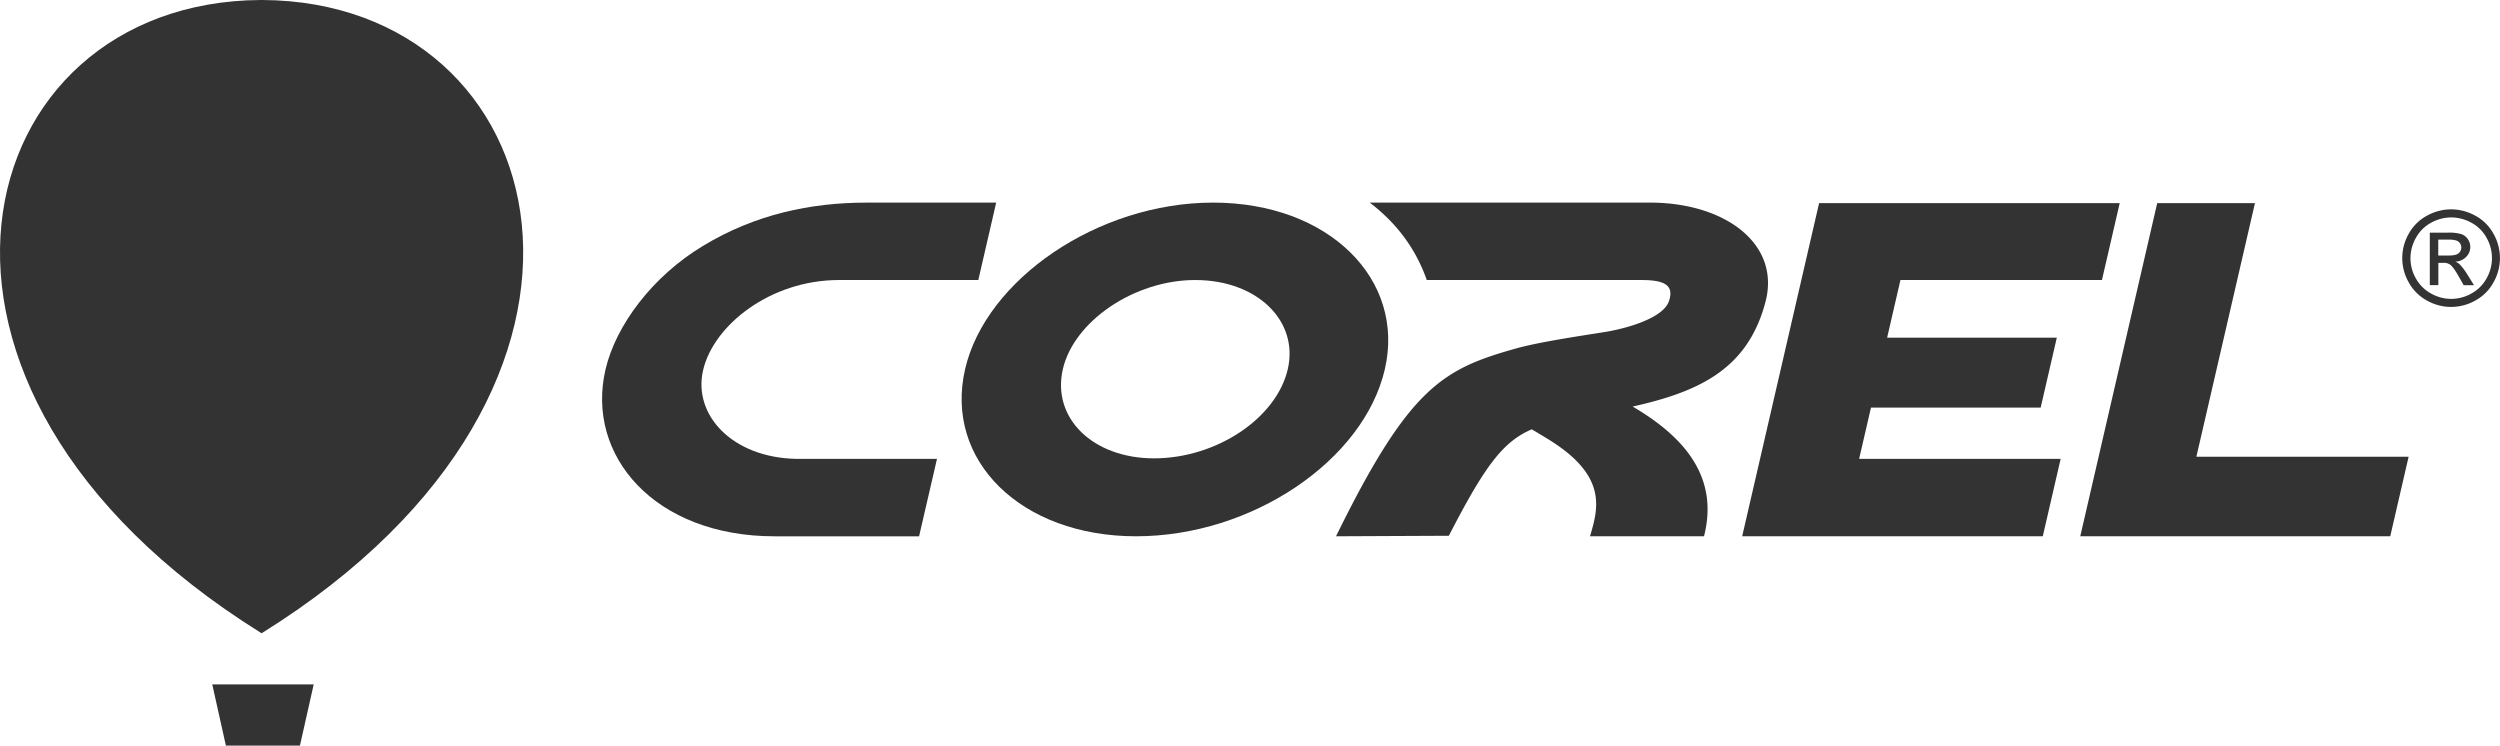
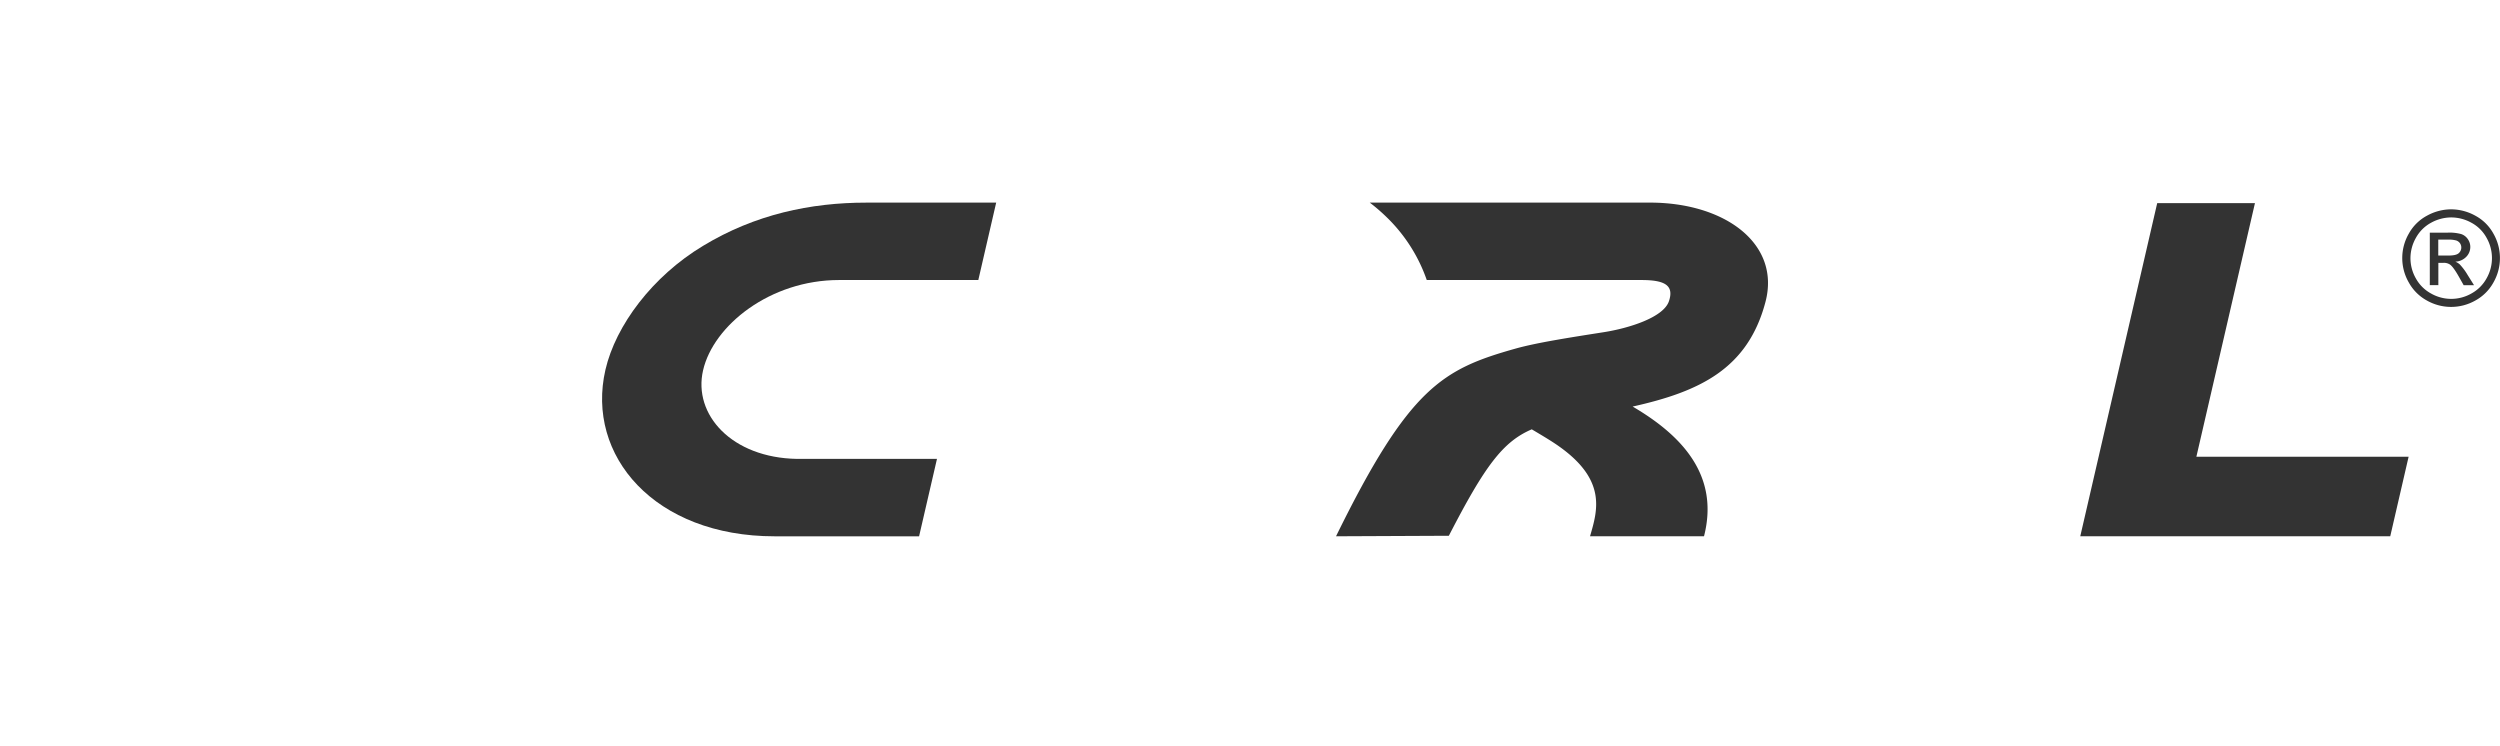
<svg xmlns="http://www.w3.org/2000/svg" viewBox="0 0 1107.95 330.45">
-   <path d="M116.38,0h-.89c-130.28.77-176,170.59,0,280.37l.45.28.44-.28C292.38,170.6,246.66.78,116.38,0Z" fill="#333" fill-rule="evenodd" />
-   <polygon points="100.11 330.45 132.92 330.45 139.03 303.31 94.07 303.31 100.11 330.45" fill="#333" fill-rule="evenodd" />
-   <polygon points="806.19 90.03 939.41 90.03 931.54 124.1 842.24 124.1 836.34 149.65 911.54 149.65 904.38 180.65 829.18 180.65 823.93 203.36 913.24 203.36 905.32 237.67 772.1 237.67 806.19 90.03" fill="#333" fill-rule="evenodd" />
  <polygon points="956.03 90.03 999.35 90.03 973.39 202.42 1067.45 202.42 1059.31 237.67 921.93 237.67 956.03 90.03" fill="#333" fill-rule="evenodd" />
  <path d="M441.49,89.79l-7.92,34.31H371.85c-30.56,0-55.68,20.11-60.26,40-4.54,19.63,12.7,38.8,41.66,39.27h62l-7.93,34.31H343.25c-53.11,0-83.72-35.73-74.93-73.82,4.54-19.64,20.84-41.41,43.24-54.89,23.1-14,47.74-19.17,72.37-19.17Z" fill="#333" fill-rule="evenodd" />
-   <path d="M537.62,89.79c51.33,0,85.3,34.07,76.12,73.82-9.34,40.46-58.93,74.06-110.26,74.06-51,0-85.11-33.6-75.77-74.06,9.18-39.75,58.88-73.82,109.91-73.82ZM529.7,124.1c-27,0-53.76,18.22-58.67,39.51-5,21.77,13.42,39.52,40.42,39.52,27.6,0,54.24-17.75,59.27-39.52C575.64,142.32,557.29,124.1,529.7,124.1Z" fill="#333" fill-rule="evenodd" />
  <path d="M592.1,237.67l50-.23C658,206.59,666,195.77,678.85,190.27c3.59,2.13,7.37,4.38,10.16,6.23,23.52,15.64,19,29.6,15.66,41.17h50.51c6.93-27-9.84-44.74-31.63-57.49,29.58-6.61,51-16.62,58.85-46.3,6.82-25.66-17.68-44.09-51.19-44.09H607.05a81.53,81.53,0,0,1,7.14,6.13,71.38,71.38,0,0,1,18.12,28.18h95.07c10.08,0,14.71,2.14,12.25,9.41s-18,12-28.89,13.71c-14.44,2.27-29.66,4.61-39.19,7.3C639.42,163.59,624.5,171.63,592.1,237.67Z" fill="#333" fill-rule="evenodd" />
  <path d="M1086.33,92.77a22.24,22.24,0,0,1,10.64,2.8,19.82,19.82,0,0,1,8.08,8,21.72,21.72,0,0,1,0,21.6,20.2,20.2,0,0,1-8,8,21.76,21.76,0,0,1-21.53,0,20.2,20.2,0,0,1-8-8,21.63,21.63,0,0,1,0-21.6,19.93,19.93,0,0,1,8.1-8A22.24,22.24,0,0,1,1086.33,92.77Zm0,3.59a18.53,18.53,0,0,0-8.88,2.33,16.78,16.78,0,0,0-6.75,6.69,18.26,18.26,0,0,0-2.43,9,18,18,0,0,0,2.39,9,16.89,16.89,0,0,0,6.7,6.68,18,18,0,0,0,17.94,0,16.86,16.86,0,0,0,6.69-6.68,18.11,18.11,0,0,0,0-18,16.6,16.6,0,0,0-6.75-6.69A18.54,18.54,0,0,0,1086.33,96.36Zm-9.49,30V103.1h8a19.56,19.56,0,0,1,5.93.64,5.75,5.75,0,0,1,2.93,2.25,6,6,0,0,1,1.09,3.41,6.2,6.2,0,0,1-1.83,4.45,7.15,7.15,0,0,1-4.82,2.12,6.45,6.45,0,0,1,2,1.23,26.24,26.24,0,0,1,3.44,4.62l2.85,4.56h-4.59l-2.07-3.67c-1.63-2.89-2.93-4.69-3.93-5.42a4.8,4.8,0,0,0-3-.8h-2.21v9.89Zm3.75-13.11h4.56c2.18,0,3.67-.32,4.46-1a3.35,3.35,0,0,0,.62-4.43,3.38,3.38,0,0,0-1.59-1.22,12.08,12.08,0,0,0-3.77-.4h-4.28Z" fill="#333" />
</svg>